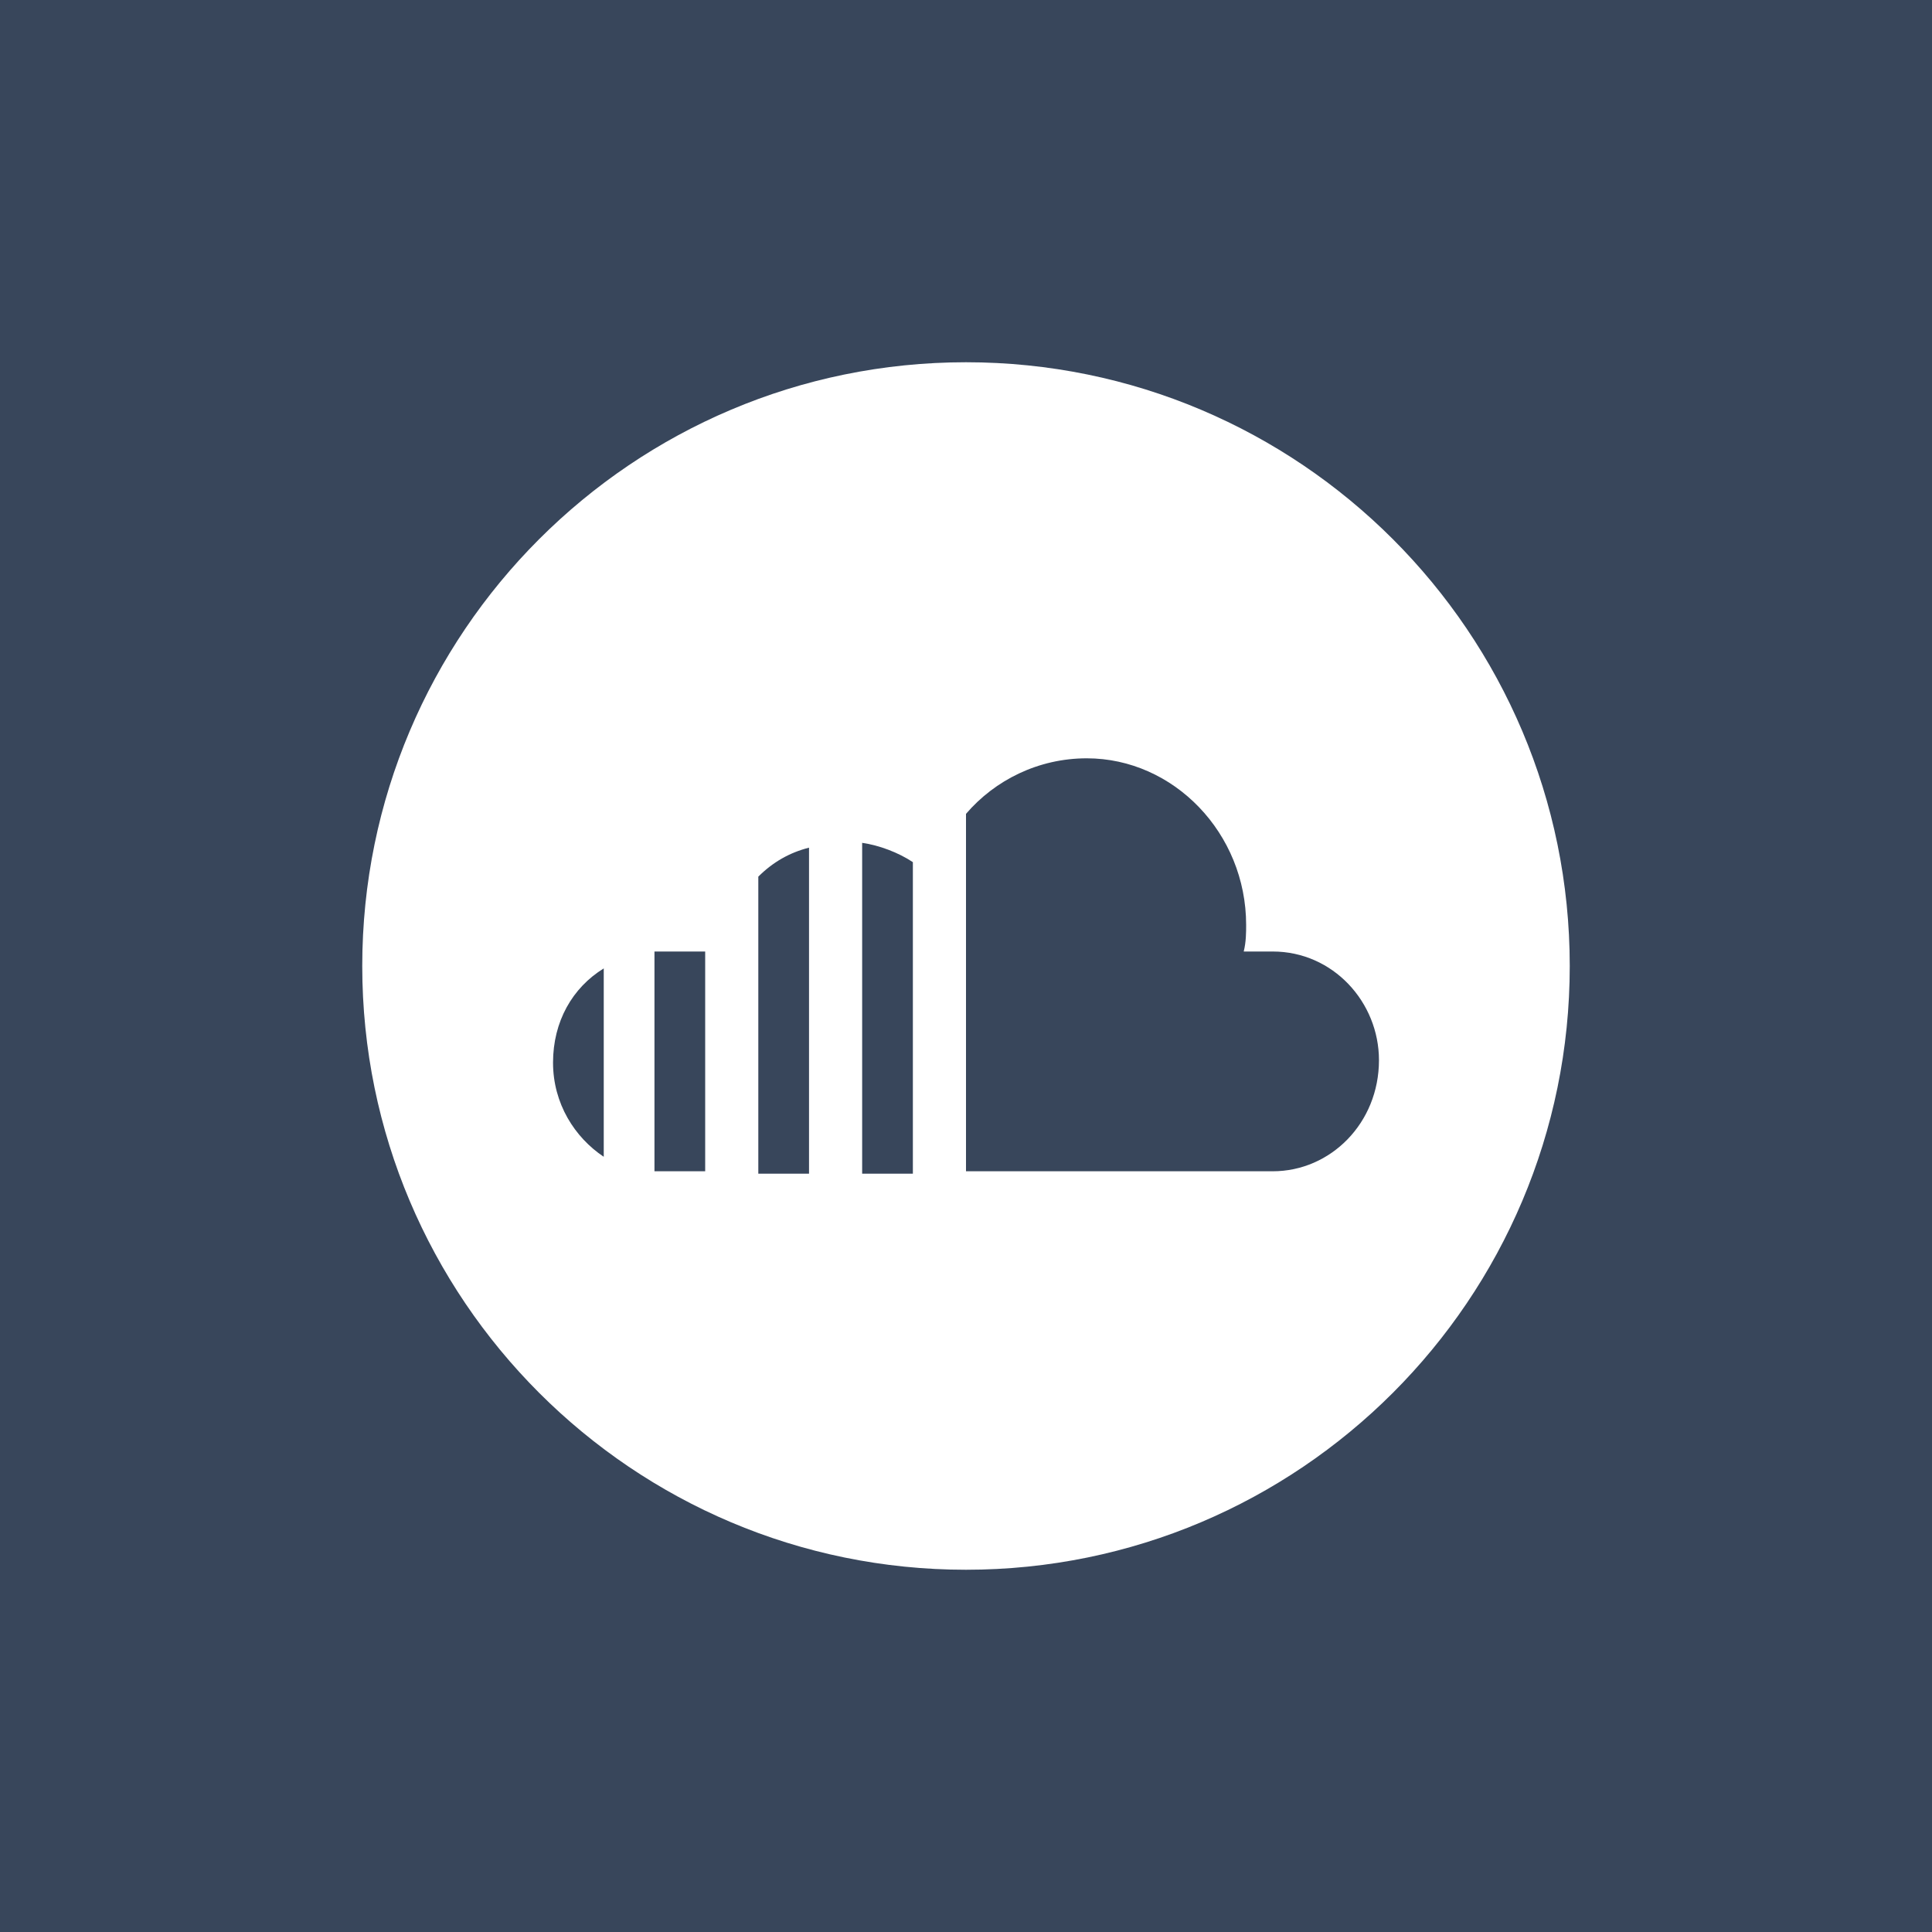
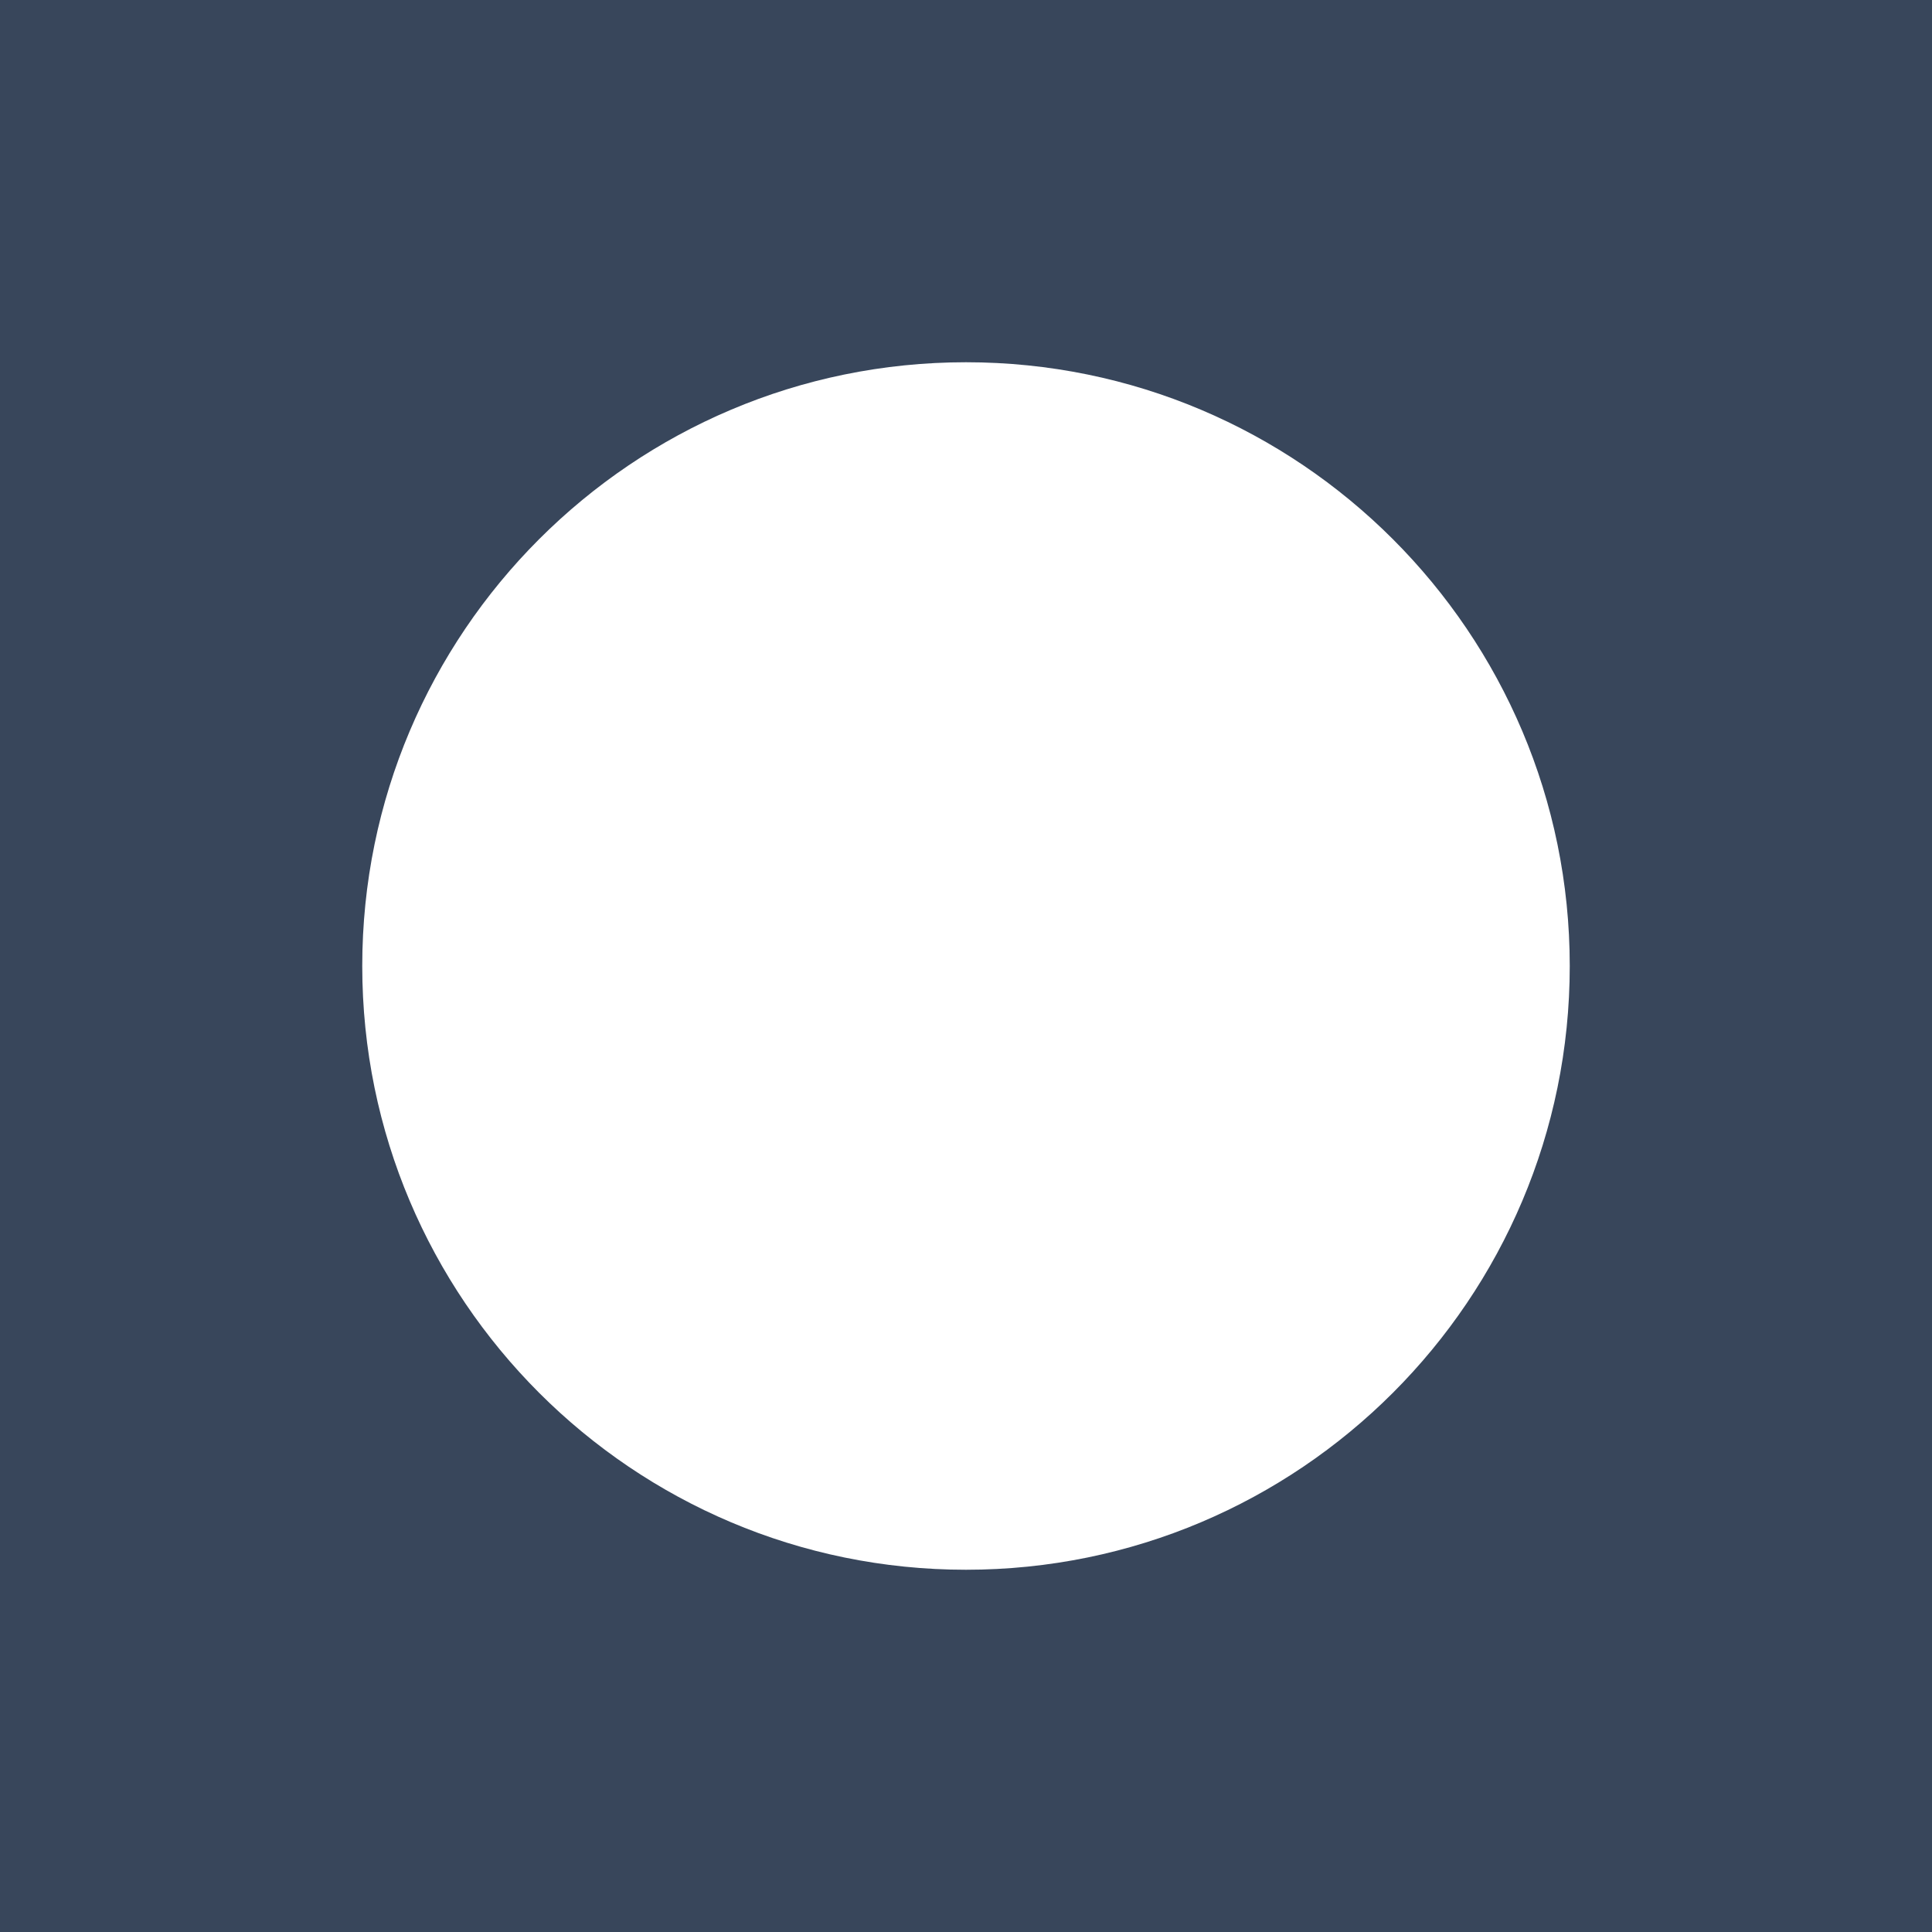
<svg xmlns="http://www.w3.org/2000/svg" viewBox="0 0 80 80">
  <path d="m0 0h80v80h-80z" fill="#38465b" />
  <path d="m40 65c13.8 0 25-11.2 25-25s-11.2-25-25-25-25 11.2-25 25 11.2 25 25 25" fill="#fff" />
-   <path d="m52.7 39.4h-1.2c.1-.4.1-.8.1-1.1 0-3.8-3-6.9-6.6-6.9-2 0-3.8.9-5 2.3v14.8h12.7c2.4 0 4.4-2 4.4-4.6 0-2.4-1.9-4.5-4.4-4.5m-17 9.2h2.1v-12.9c-.6-.4-1.4-.7-2.1-.8zm-12.8-4.6c0 1.7.9 3.1 2.1 3.9v-7.8c-1.3.8-2.1 2.2-2.1 3.9m4.2-4.6v9.1h.1 2v-9.1h-2zm4.3 9.2h2.1v-13.5c-.8.2-1.5.6-2.1 1.2z" fill="#38465b" />
</svg>